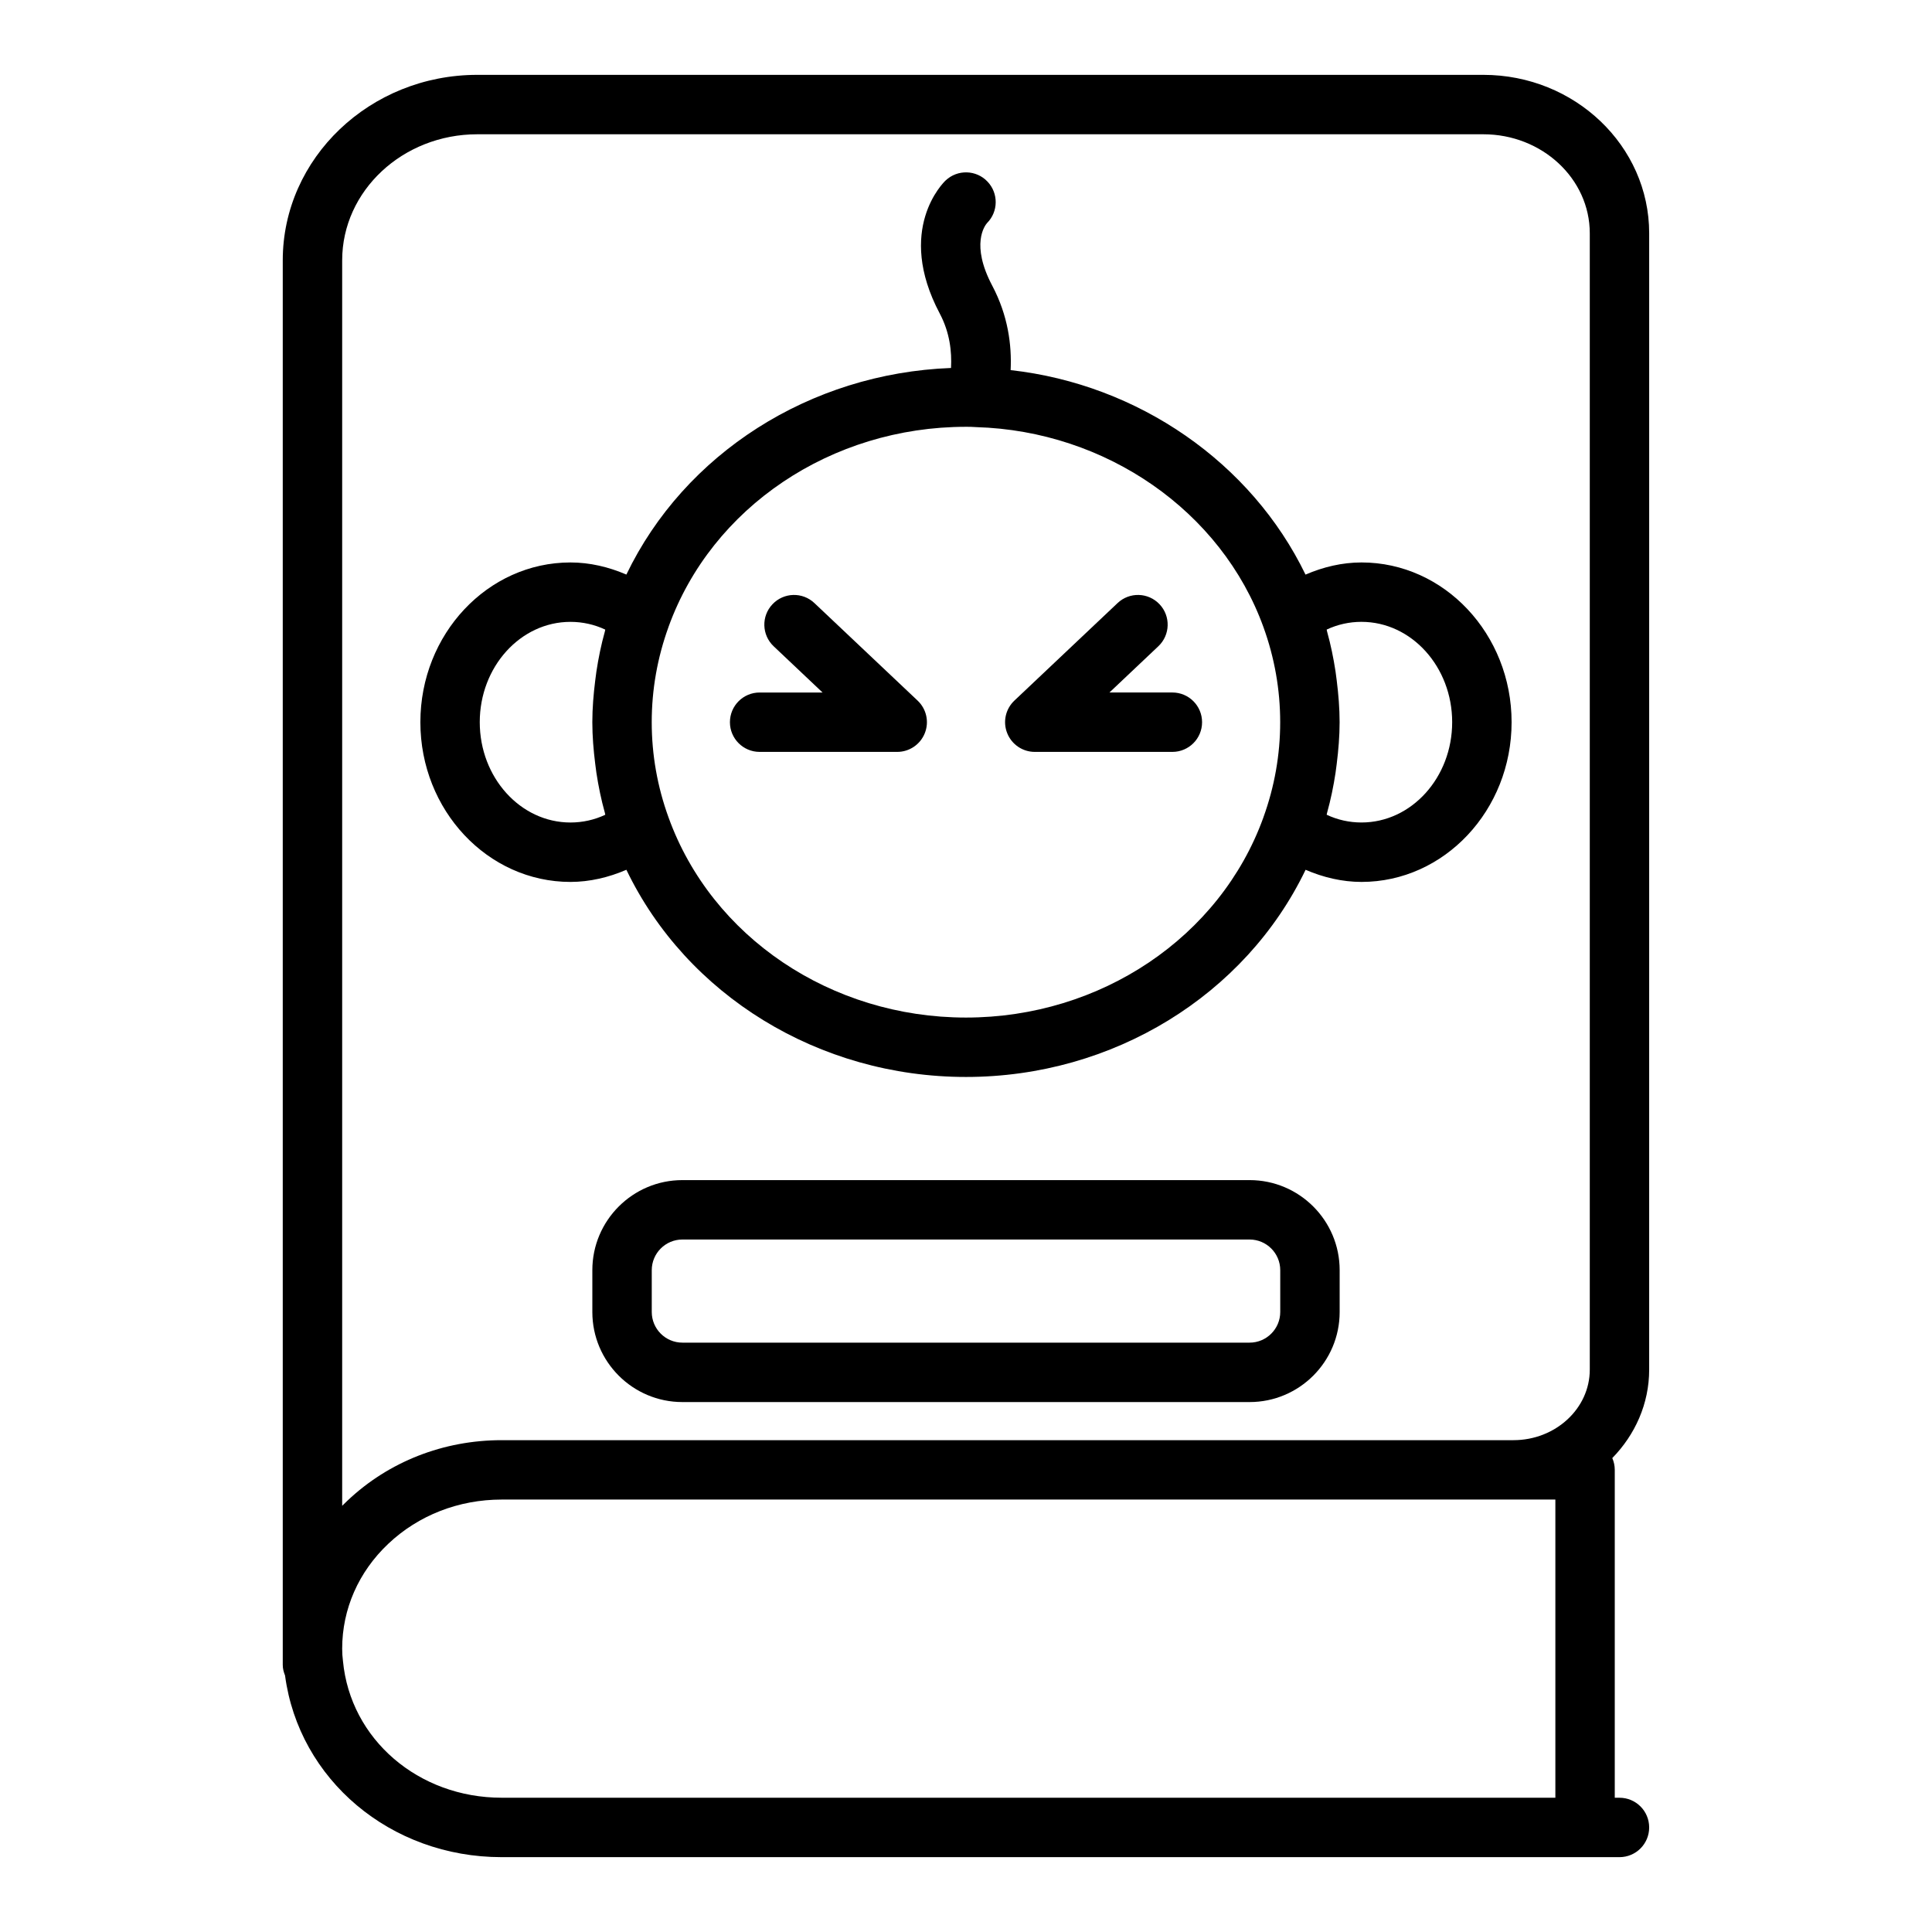
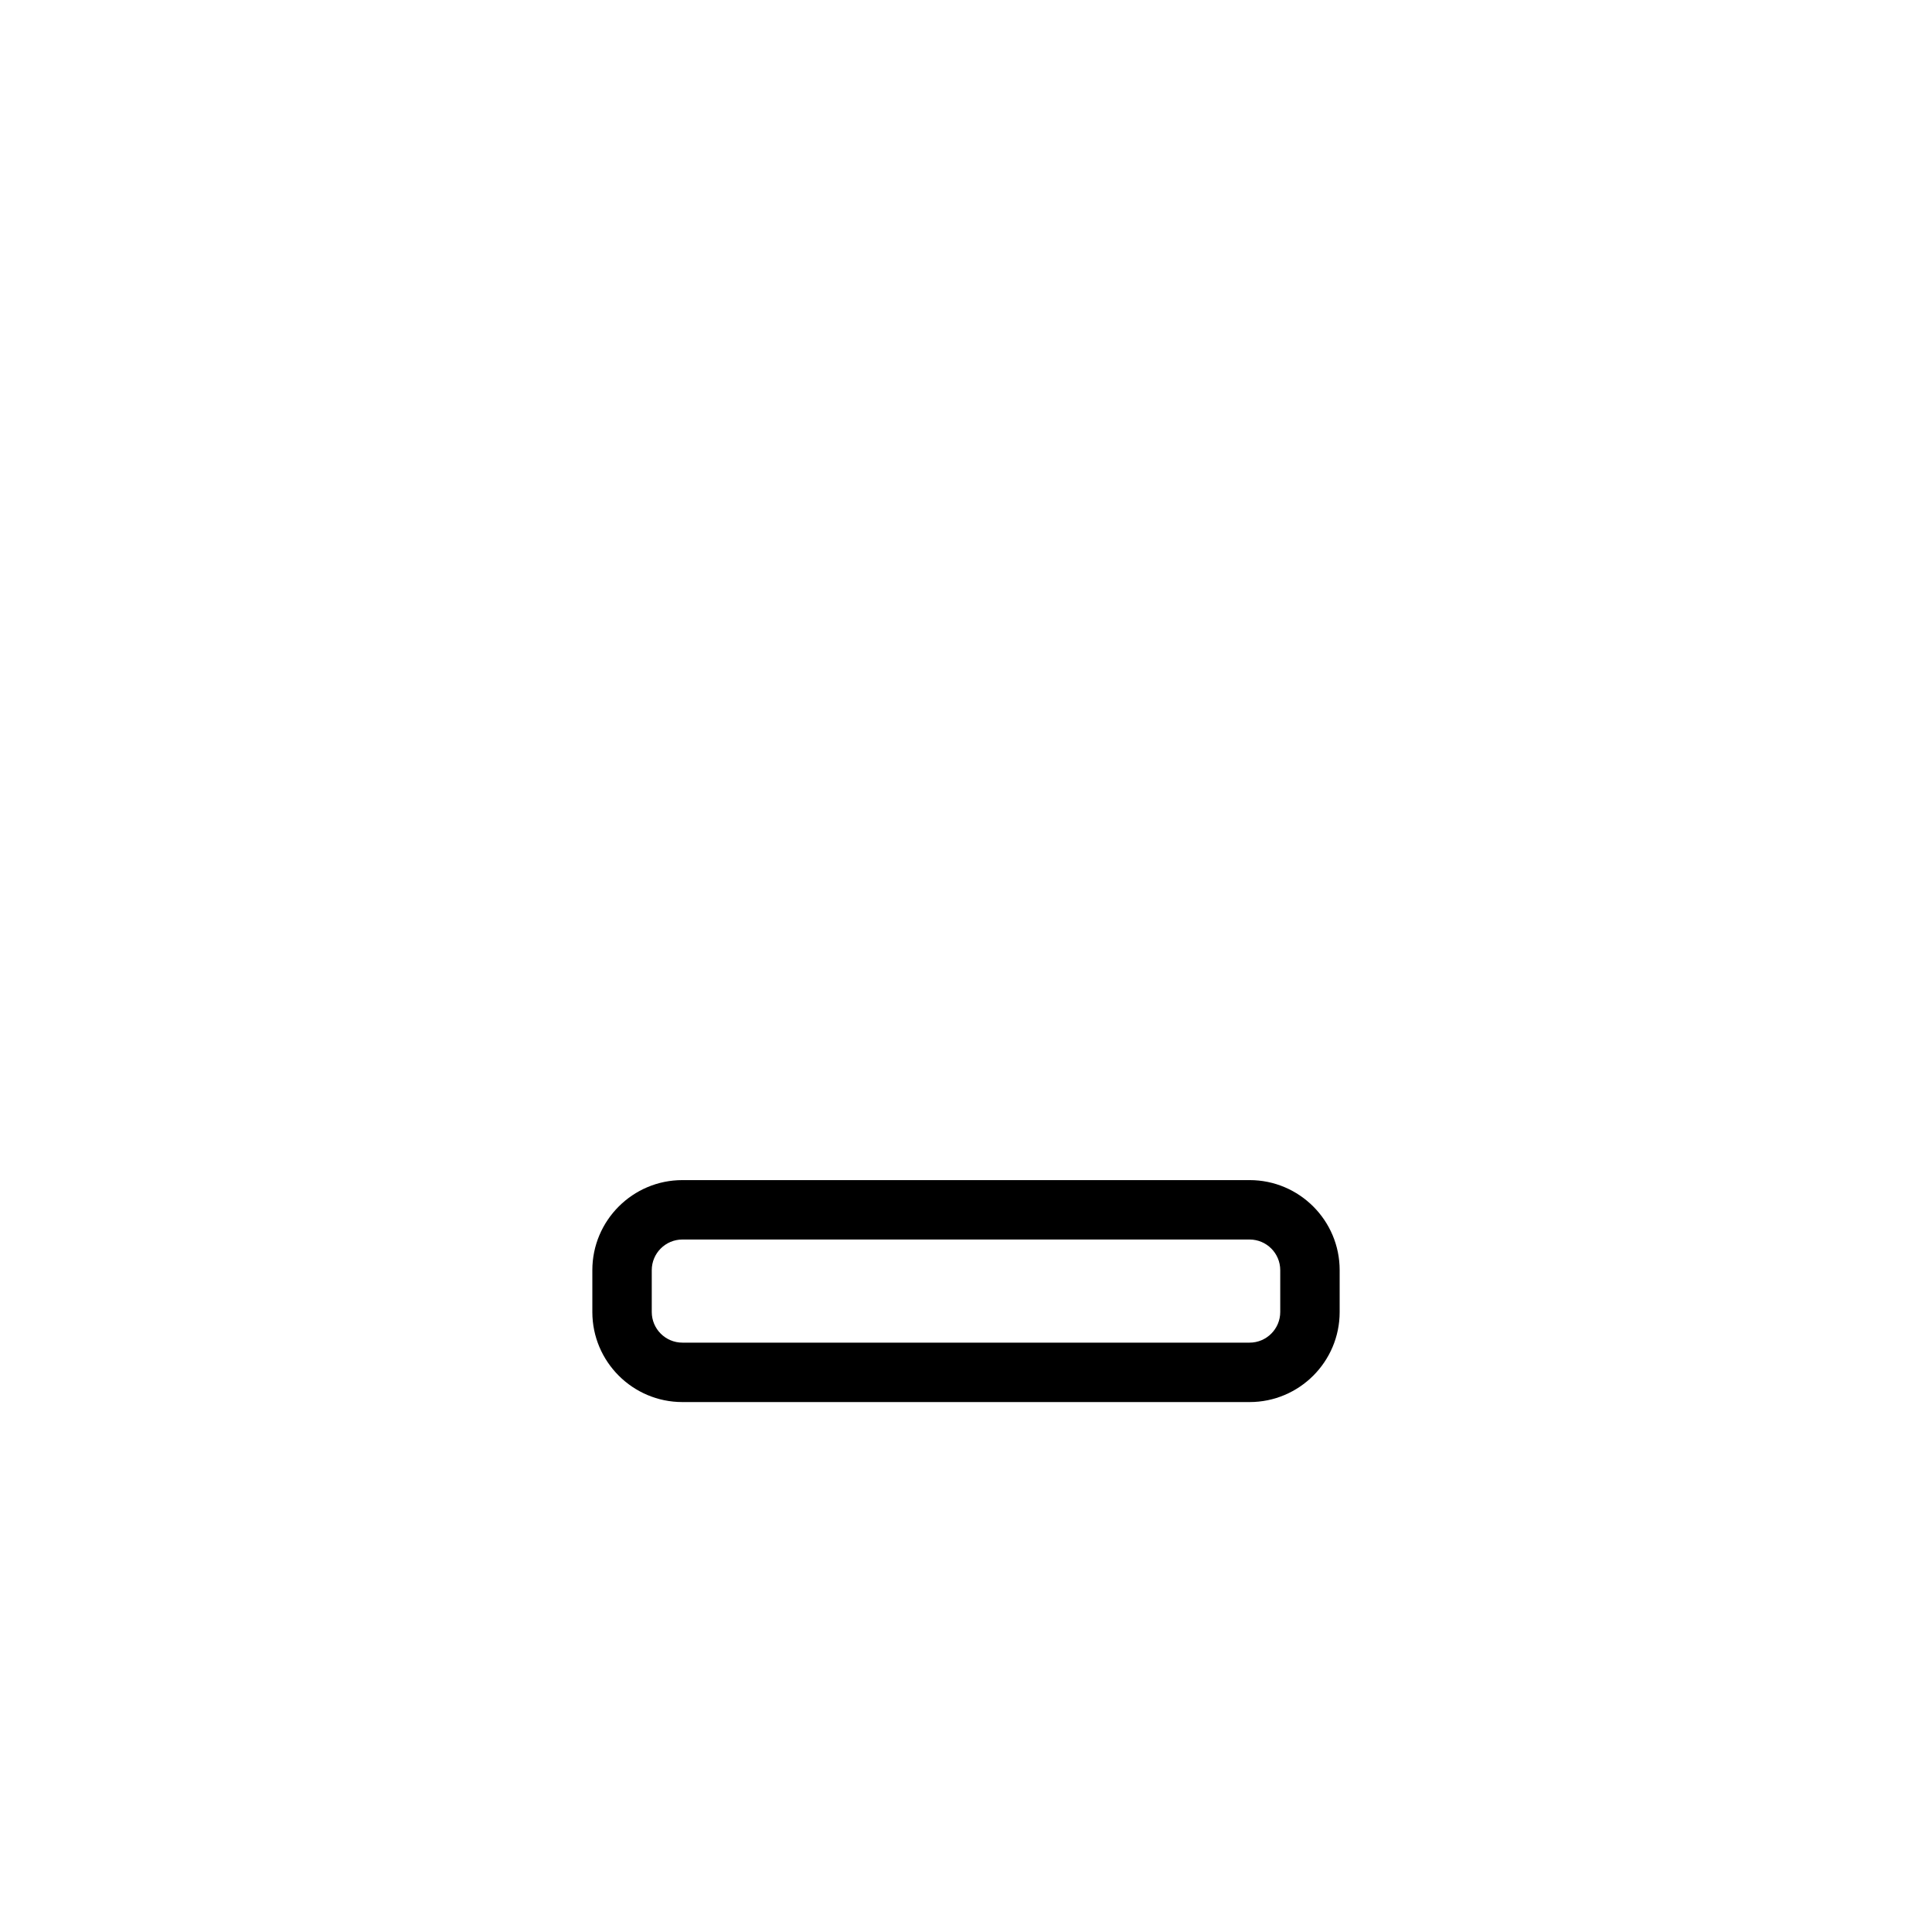
<svg xmlns="http://www.w3.org/2000/svg" fill="#000000" width="800px" height="800px" version="1.1" viewBox="144 144 512 512">
  <g>
-     <path d="m581.05 205.81c0-23.145-19.719-41.973-43.949-41.973h-266.62c-28.422 0-51.547 22.051-51.547 49.152v372.23c0 0.992 0.246 1.922 0.605 2.797 3.664 27.578 27.938 48.148 57.398 48.148h296.24c4.352 0 7.871-3.519 7.871-7.871 0-4.352-3.519-7.871-7.871-7.871h-1.246v-86.895c0-1.113-0.242-2.164-0.656-3.121 6.016-6.16 9.773-14.363 9.773-23.441zm-346.37 337.23v-330.05c0-18.418 16.059-33.406 35.801-33.406h266.62c15.551 0 28.207 11.766 28.207 26.227v301.16c0 10.301-9.078 18.688-20.234 18.688h-268.13c-15.422 0-29.934 5.688-40.859 16.027-0.477 0.445-0.945 0.898-1.398 1.359zm0.207 41.129c-0.141-1.047-0.207-2.152-0.207-3.258 0-10.477 4.336-20.348 12.215-27.789 7.996-7.559 18.664-11.723 30.043-11.723h279.25v79.016h-279.25c-22.027 0-40.09-15.449-42.051-36.246z" />
-     <path d="m310 374.5c15.938 33.168 50.949 54.906 89.996 54.906s74.062-21.742 90-54.902c4.688 2.023 9.707 3.215 14.82 3.215 21.934 0 39.773-18.988 39.773-42.332s-17.844-42.332-39.773-42.332c-5.117 0-10.145 1.191-14.84 3.223-14.348-29.66-44.285-50.414-78.148-54.195 0.32-6.641-0.68-14.445-4.871-22.371-5.781-10.93-1.961-15.941-1.375-16.605 2.992-3.004 3.066-7.859 0.137-10.957-2.984-3.172-7.973-3.301-11.125-0.32-0.555 0.523-13.336 12.984-1.555 35.246 2.676 5.059 3.223 10.09 2.992 14.441-37.441 1.418-70.641 22.723-86.035 54.75-4.688-2.023-9.711-3.211-14.82-3.211-21.934 0-39.773 18.988-39.773 42.332s17.844 42.332 39.773 42.332c5.113-0.004 10.137-1.195 14.824-3.219zm194.81-65.703c13.254 0 24.031 11.926 24.031 26.586 0 14.66-10.777 26.586-24.031 26.586-3.231 0-6.352-0.699-9.227-2.051 0.047-0.168 0.062-0.348 0.109-0.516 0.973-3.492 1.699-7.031 2.242-10.602 0.117-0.777 0.211-1.559 0.309-2.34 0.457-3.668 0.77-7.356 0.77-11.074s-0.312-7.406-0.77-11.074c-0.098-0.785-0.191-1.566-0.309-2.348-0.543-3.57-1.27-7.106-2.242-10.598-0.047-0.172-0.062-0.348-0.109-0.52 2.879-1.352 6-2.051 9.227-2.051zm-104.82-51.688h0.375c0.637 0 1.301 0.008 2.305 0.082 34.441 1 65.035 22.281 76.145 52.969 2.953 8.129 4.449 16.617 4.449 25.227s-1.5 17.094-4.449 25.223c-0.004 0.008-0.004 0.02-0.004 0.031-11.449 31.715-43.125 53.023-78.82 53.023-35.699 0-67.383-21.312-78.828-53.055-2.953-8.129-4.449-16.613-4.449-25.223s1.5-17.098 4.449-25.227c0.004-0.008 0.004-0.02 0.004-0.031 11.453-31.711 43.129-53.02 78.824-53.02zm-128.85 78.277c0-14.66 10.777-26.586 24.031-26.586 3.231 0 6.352 0.699 9.227 2.051-0.047 0.168-0.059 0.34-0.105 0.508-0.973 3.492-1.703 7.035-2.242 10.609-0.117 0.781-0.211 1.562-0.309 2.348-0.457 3.668-0.77 7.356-0.77 11.074s0.312 7.406 0.77 11.07c0.098 0.785 0.191 1.566 0.309 2.344 0.543 3.562 1.266 7.094 2.238 10.578 0.051 0.176 0.062 0.359 0.113 0.539-2.875 1.352-5.996 2.051-9.227 2.051-13.258 0-24.035-11.926-24.035-26.586z" />
    <path d="m475.16 456.74h-150.32c-13.16 0-23.863 10.699-23.863 23.863v11.094c0 13.16 10.699 23.863 23.863 23.863h150.32c13.16 0 23.863-10.699 23.863-23.863v-11.094c0.004-13.16-10.699-23.863-23.859-23.863zm8.117 34.957c0 4.473-3.644 8.117-8.117 8.117h-150.32c-4.473 0-8.117-3.644-8.117-8.117v-11.094c0-4.473 3.644-8.117 8.117-8.117h150.32c4.473 0 8.117 3.644 8.117 8.117z" />
-     <path d="m418.23 343.26h36.461c4.352 0 7.871-3.523 7.871-7.871s-3.519-7.871-7.871-7.871h-16.676l12.961-12.254c3.16-2.988 3.305-7.969 0.316-11.129-2.992-3.164-7.973-3.301-11.125-0.312l-27.344 25.844c-2.344 2.215-3.106 5.637-1.906 8.629 1.191 2.996 4.09 4.965 7.312 4.965z" />
-     <path d="m345.31 343.26h36.461c3.223 0 6.121-1.969 7.312-4.961 1.199-2.996 0.438-6.414-1.906-8.629l-27.344-25.844c-3.16-3-8.141-2.852-11.125 0.312-2.992 3.16-2.844 8.141 0.316 11.129l12.961 12.254h-16.676c-4.352 0-7.871 3.523-7.871 7.871 0 4.34 3.519 7.867 7.871 7.867z" />
  </g>
</svg>